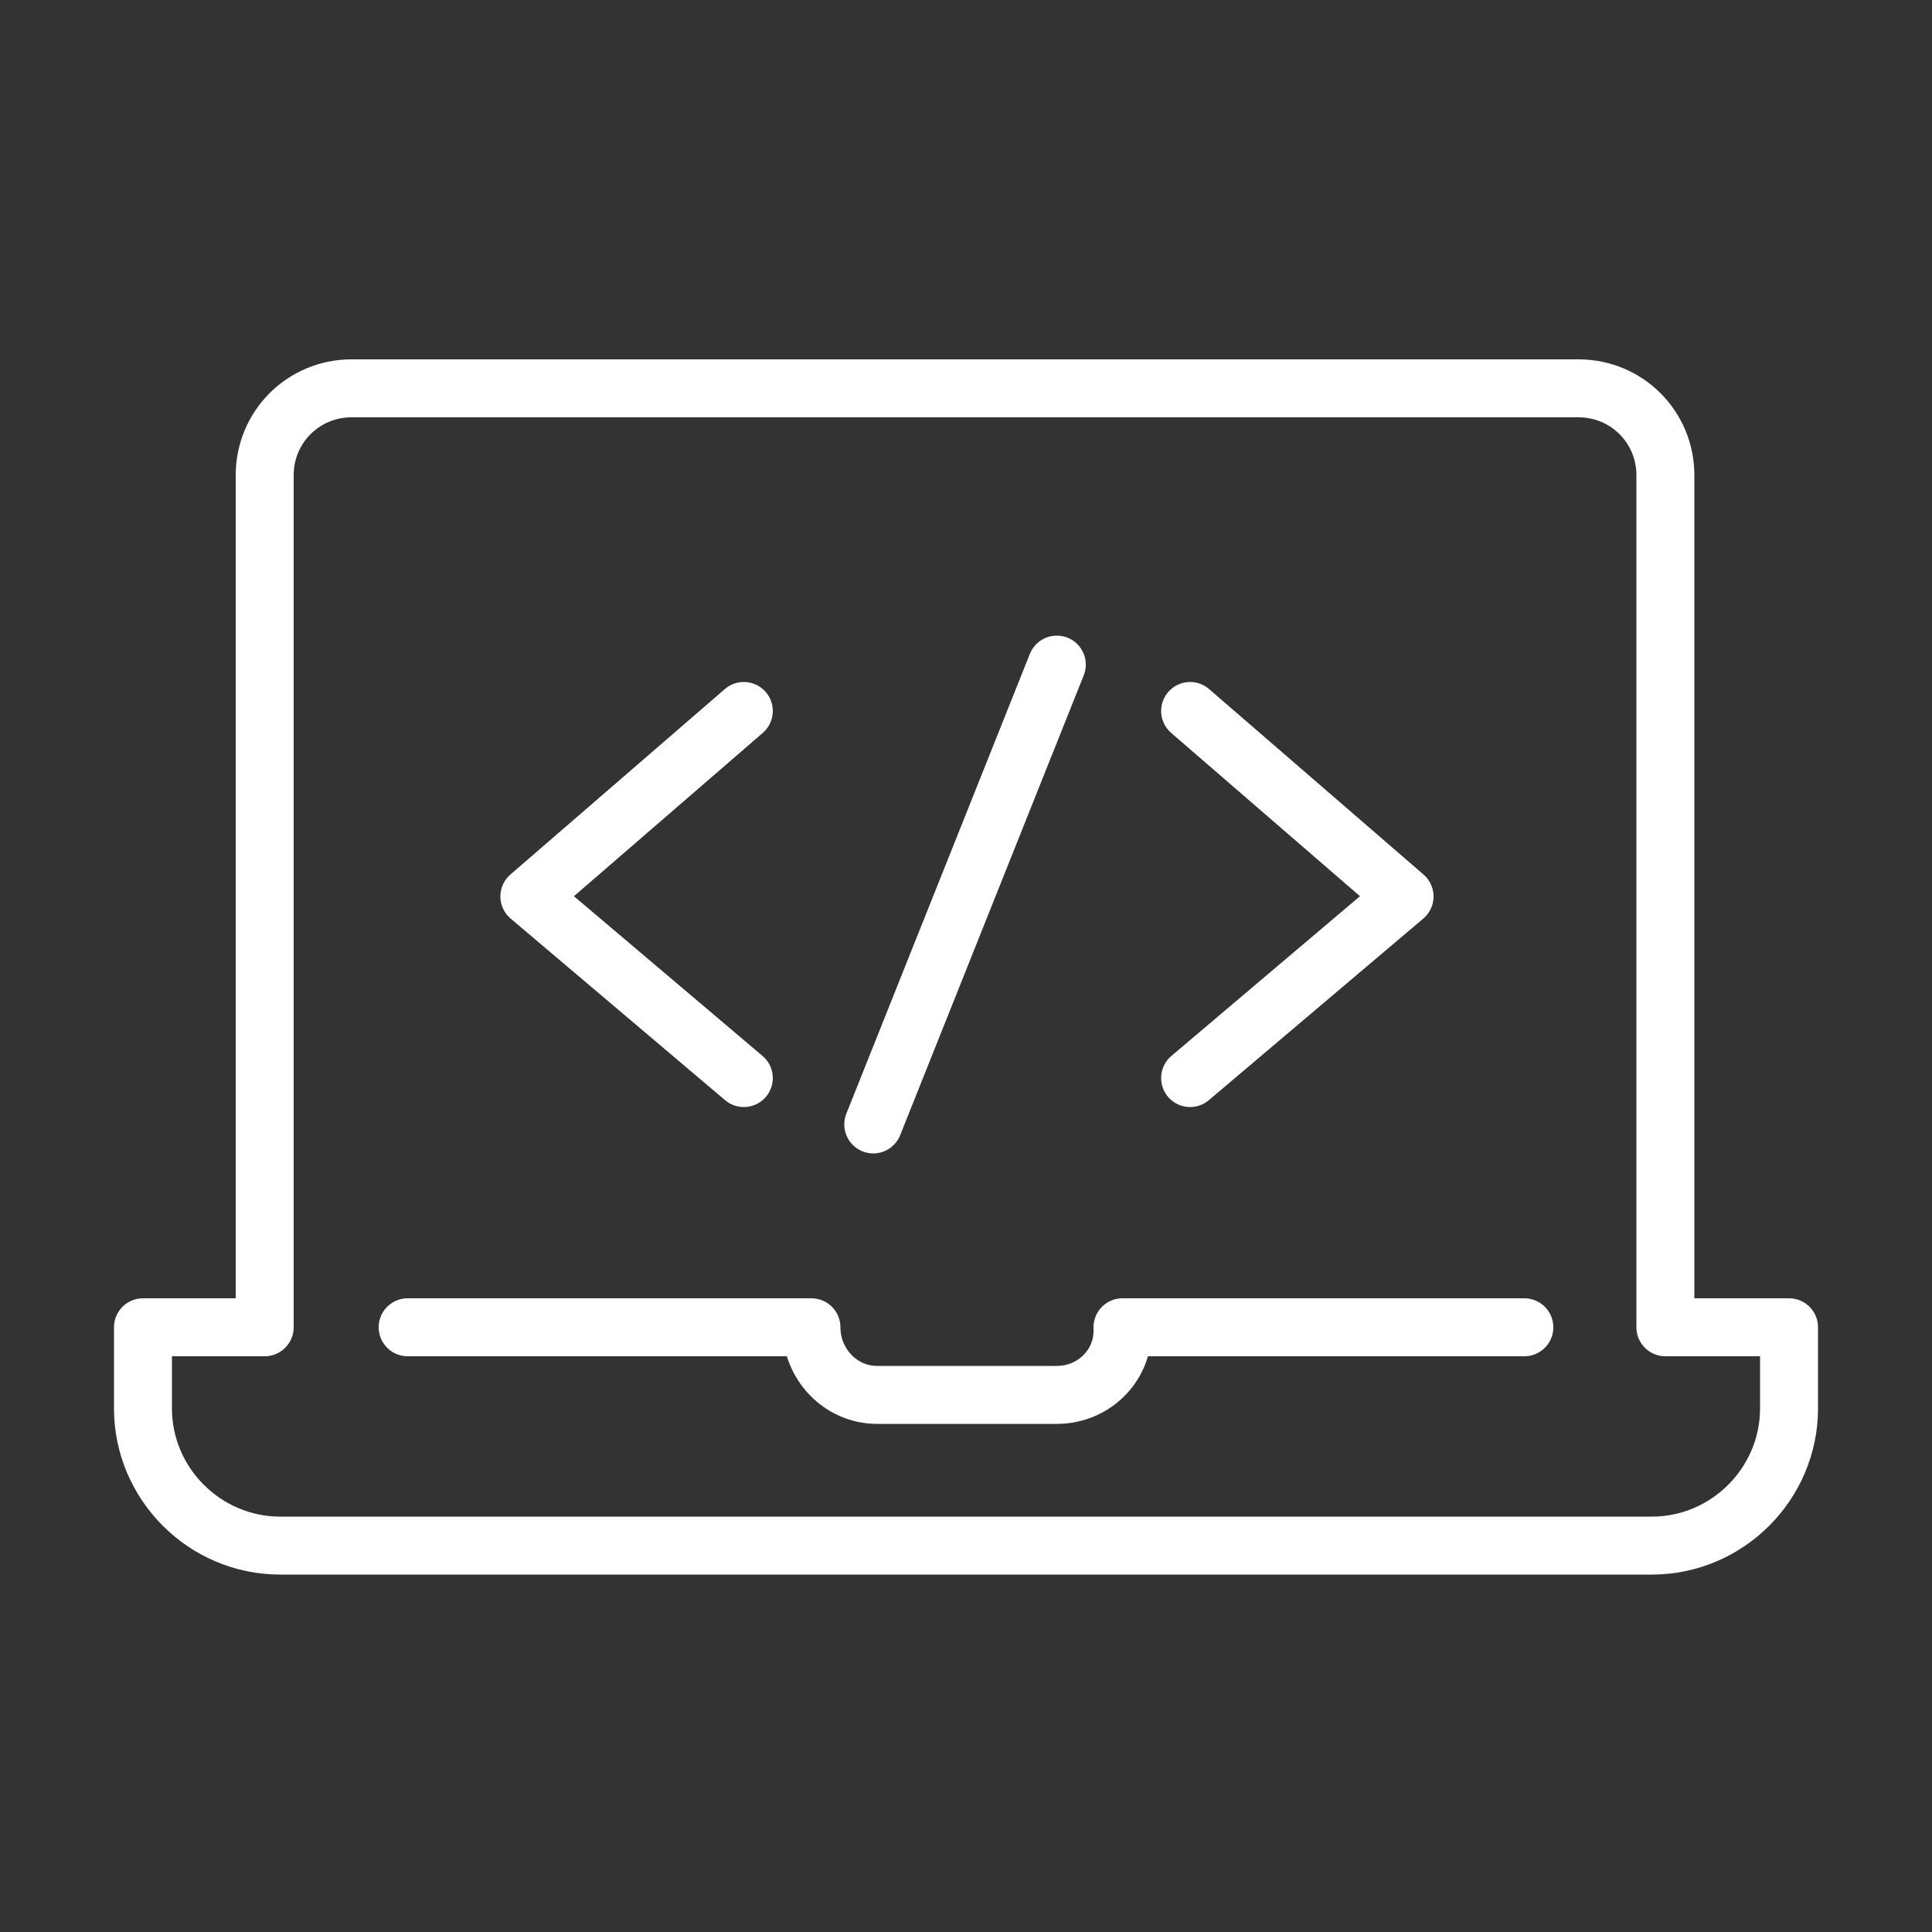
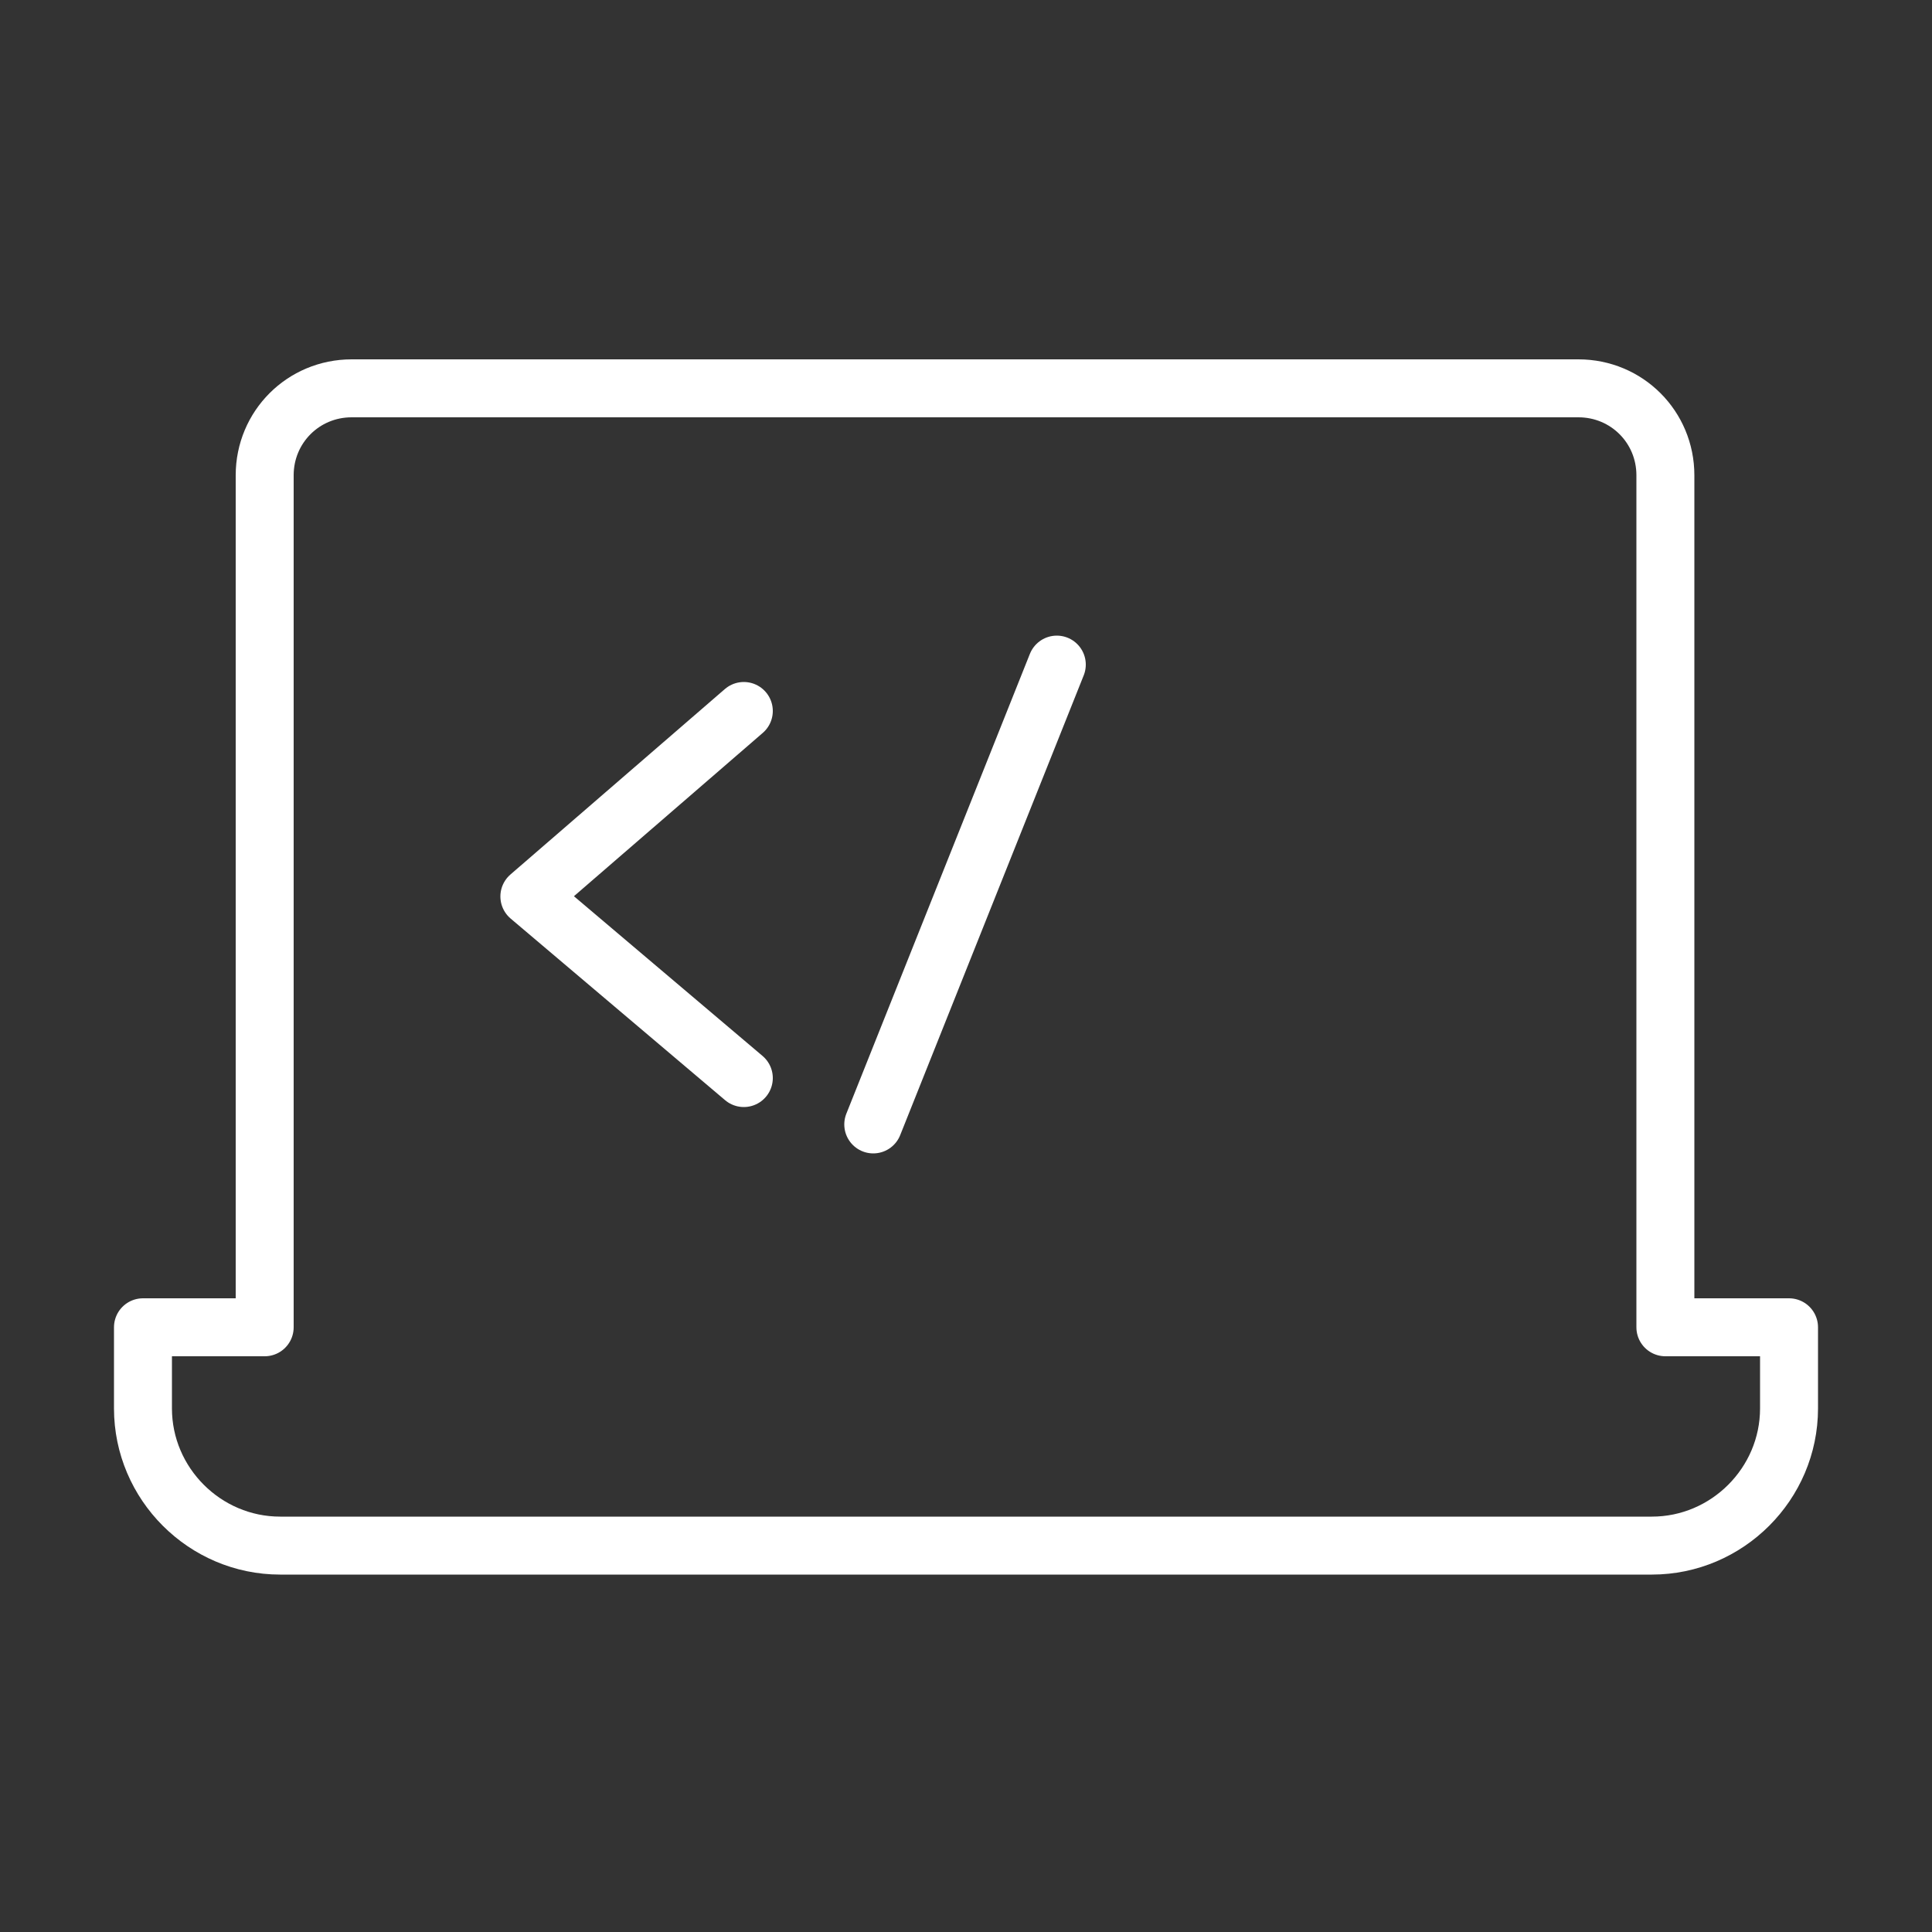
<svg xmlns="http://www.w3.org/2000/svg" version="1.1" id="Layer_1" x="0px" y="0px" viewBox="0 0 100 100" style="enable-background:new 0 0 100 100;" xml:space="preserve">
  <rect x="0" y="0" width="100" height="100" fill="#333333" stroke="none" />
  <style type="text/css">
	.st0{fill:none;stroke:#FFFFFF;stroke-width:3;stroke-linecap:round;stroke-linejoin:round;stroke-miterlimit:10;}
</style>
  <g>
-     <path class="st0" d="M78.9,68.7H58.1v0.2c0,1.8-1.5,3.3-3.4,3.3h-9.3c-1.9,0-3.4-1.6-3.4-3.5l0,0H21.1" />
    <path class="st0" d="M92.6,68.7v4.2c0,3.9-3.2,7.1-7.1,7.1h-71c-3.9,0-7.1-3.2-7.1-7.1v-4.2h6.3V24.6c0-2.5,2-4.5,4.5-4.5h63.5   c2.5,0,4.5,2,4.5,4.5v44.1H92.6z" />
    <polyline class="st0" points="38.5,36.8 27.4,46.4 38.5,55.8  " />
-     <polyline class="st0" points="61.6,36.8 72.7,46.4 61.6,55.8  " />
    <line class="st0" x1="54.7" y1="34.4" x2="45.2" y2="58.2" />
  </g>
</svg>